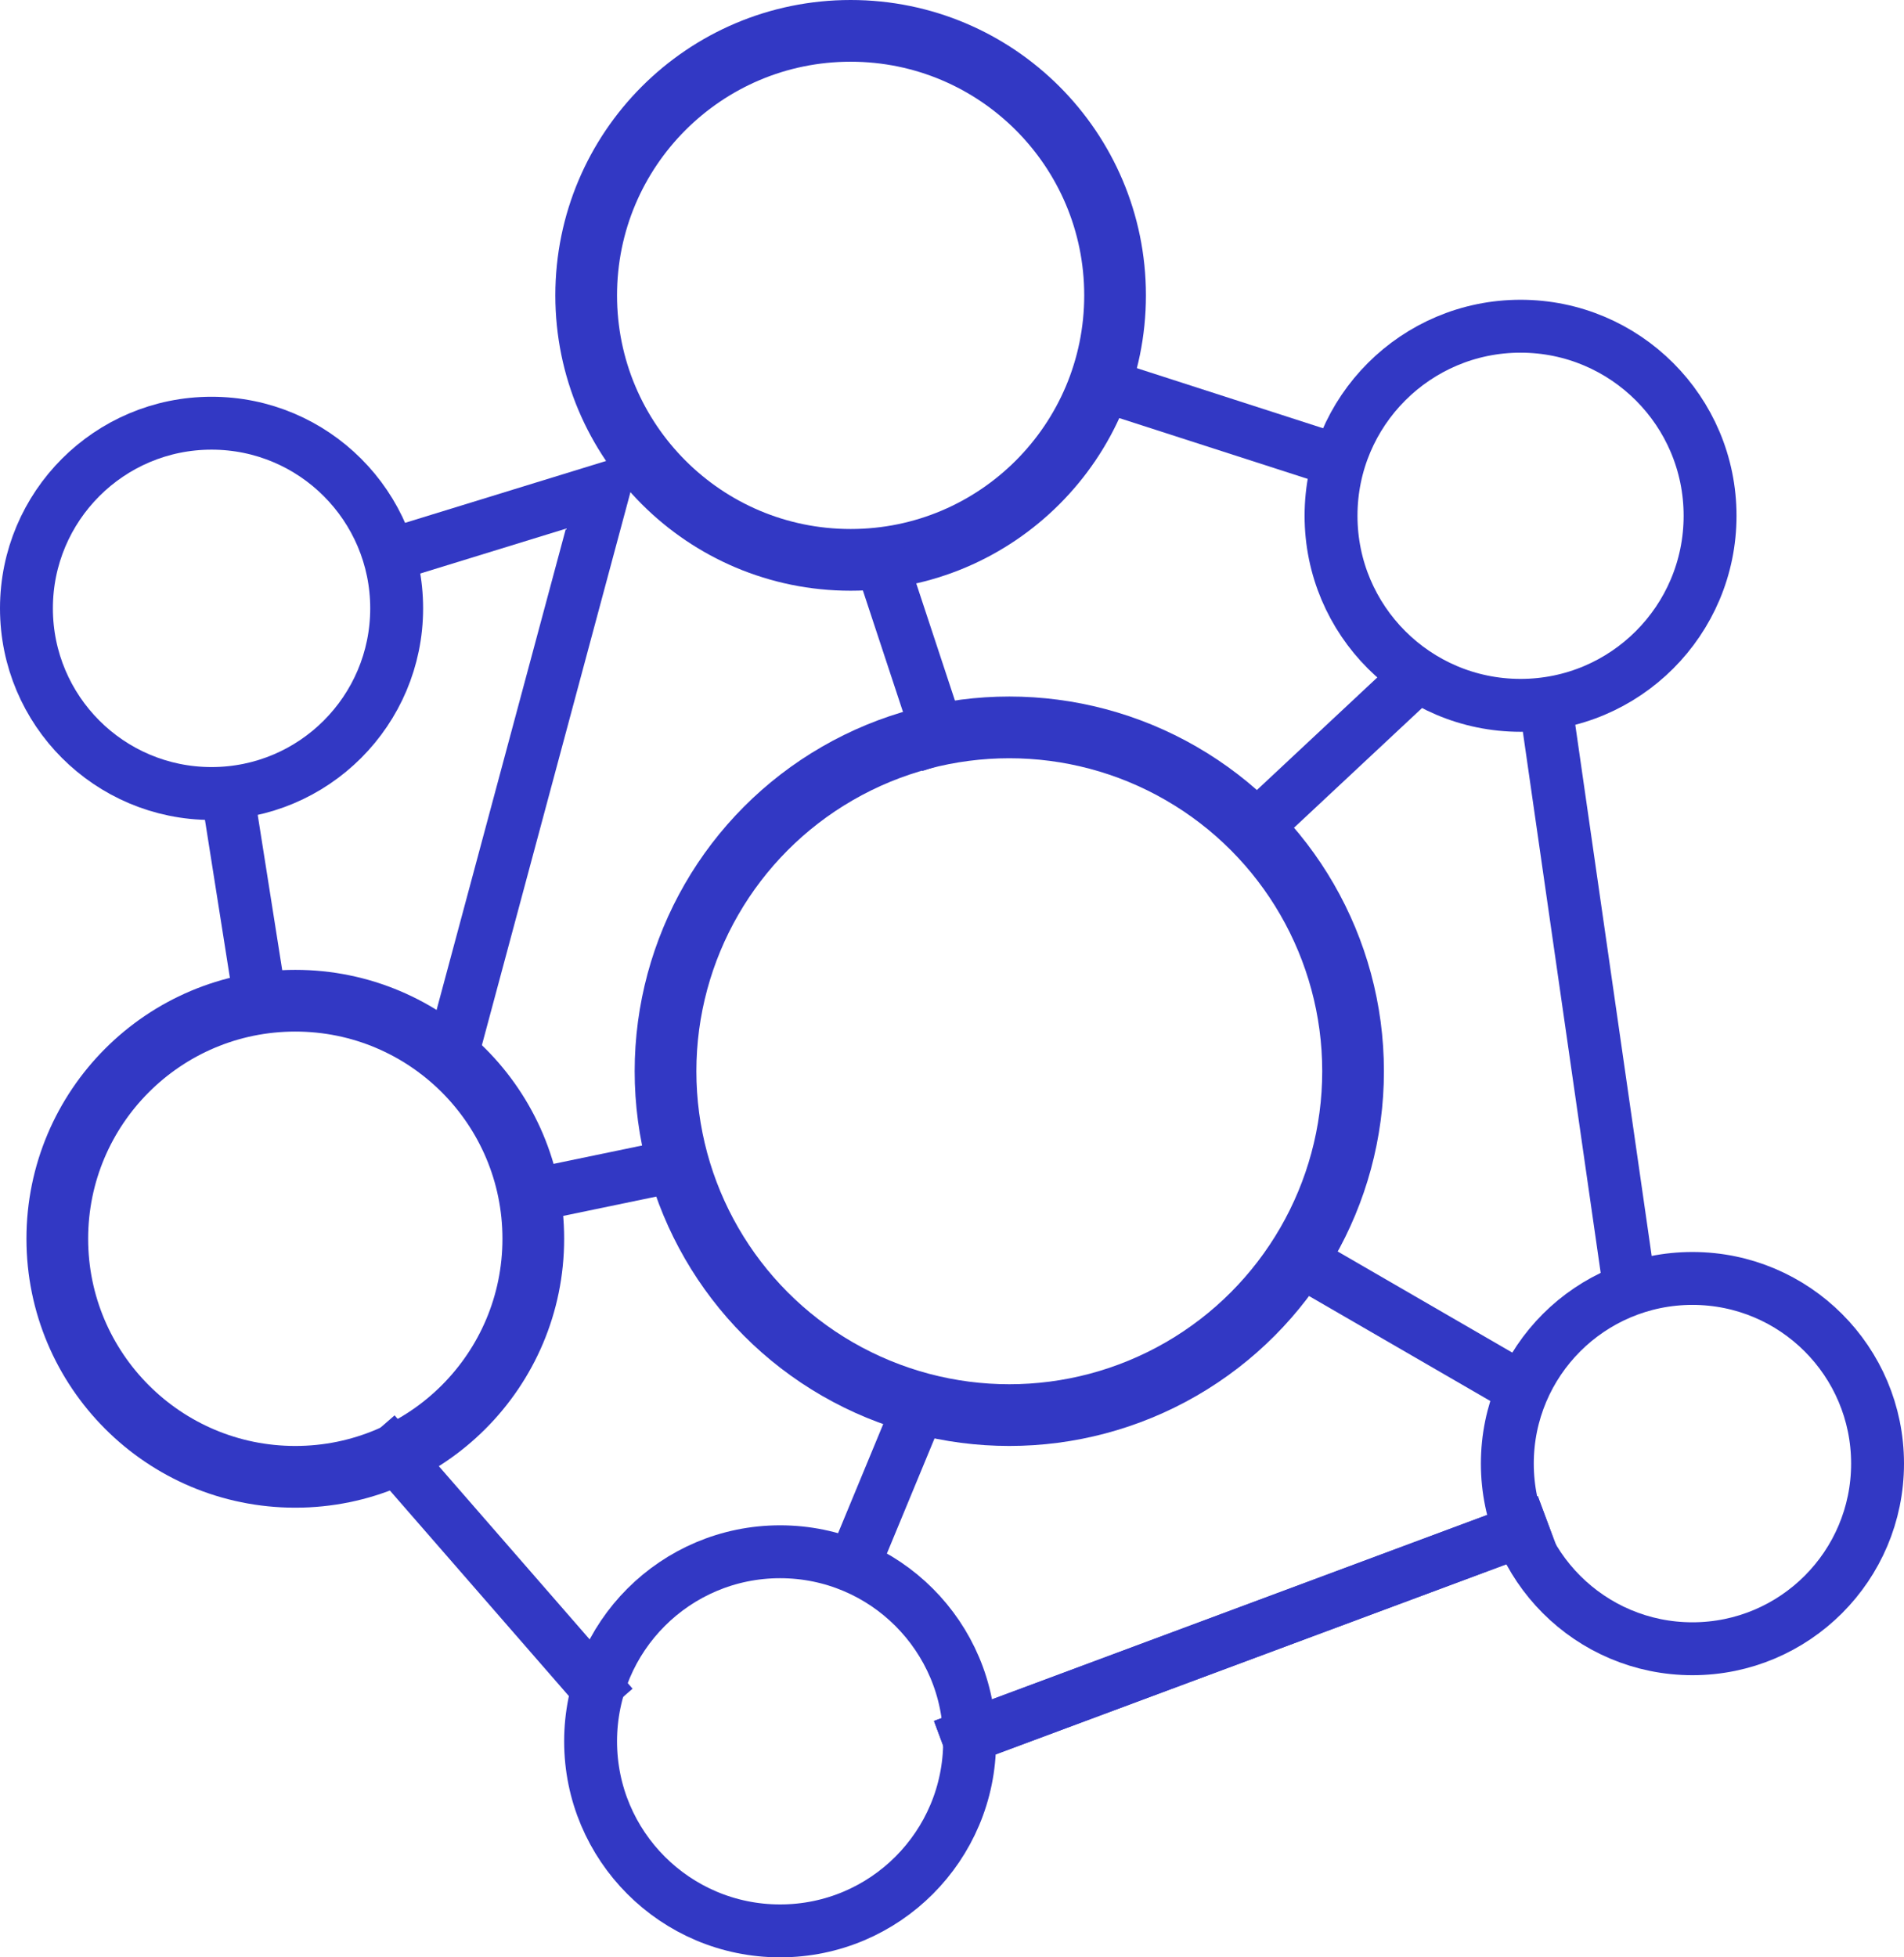
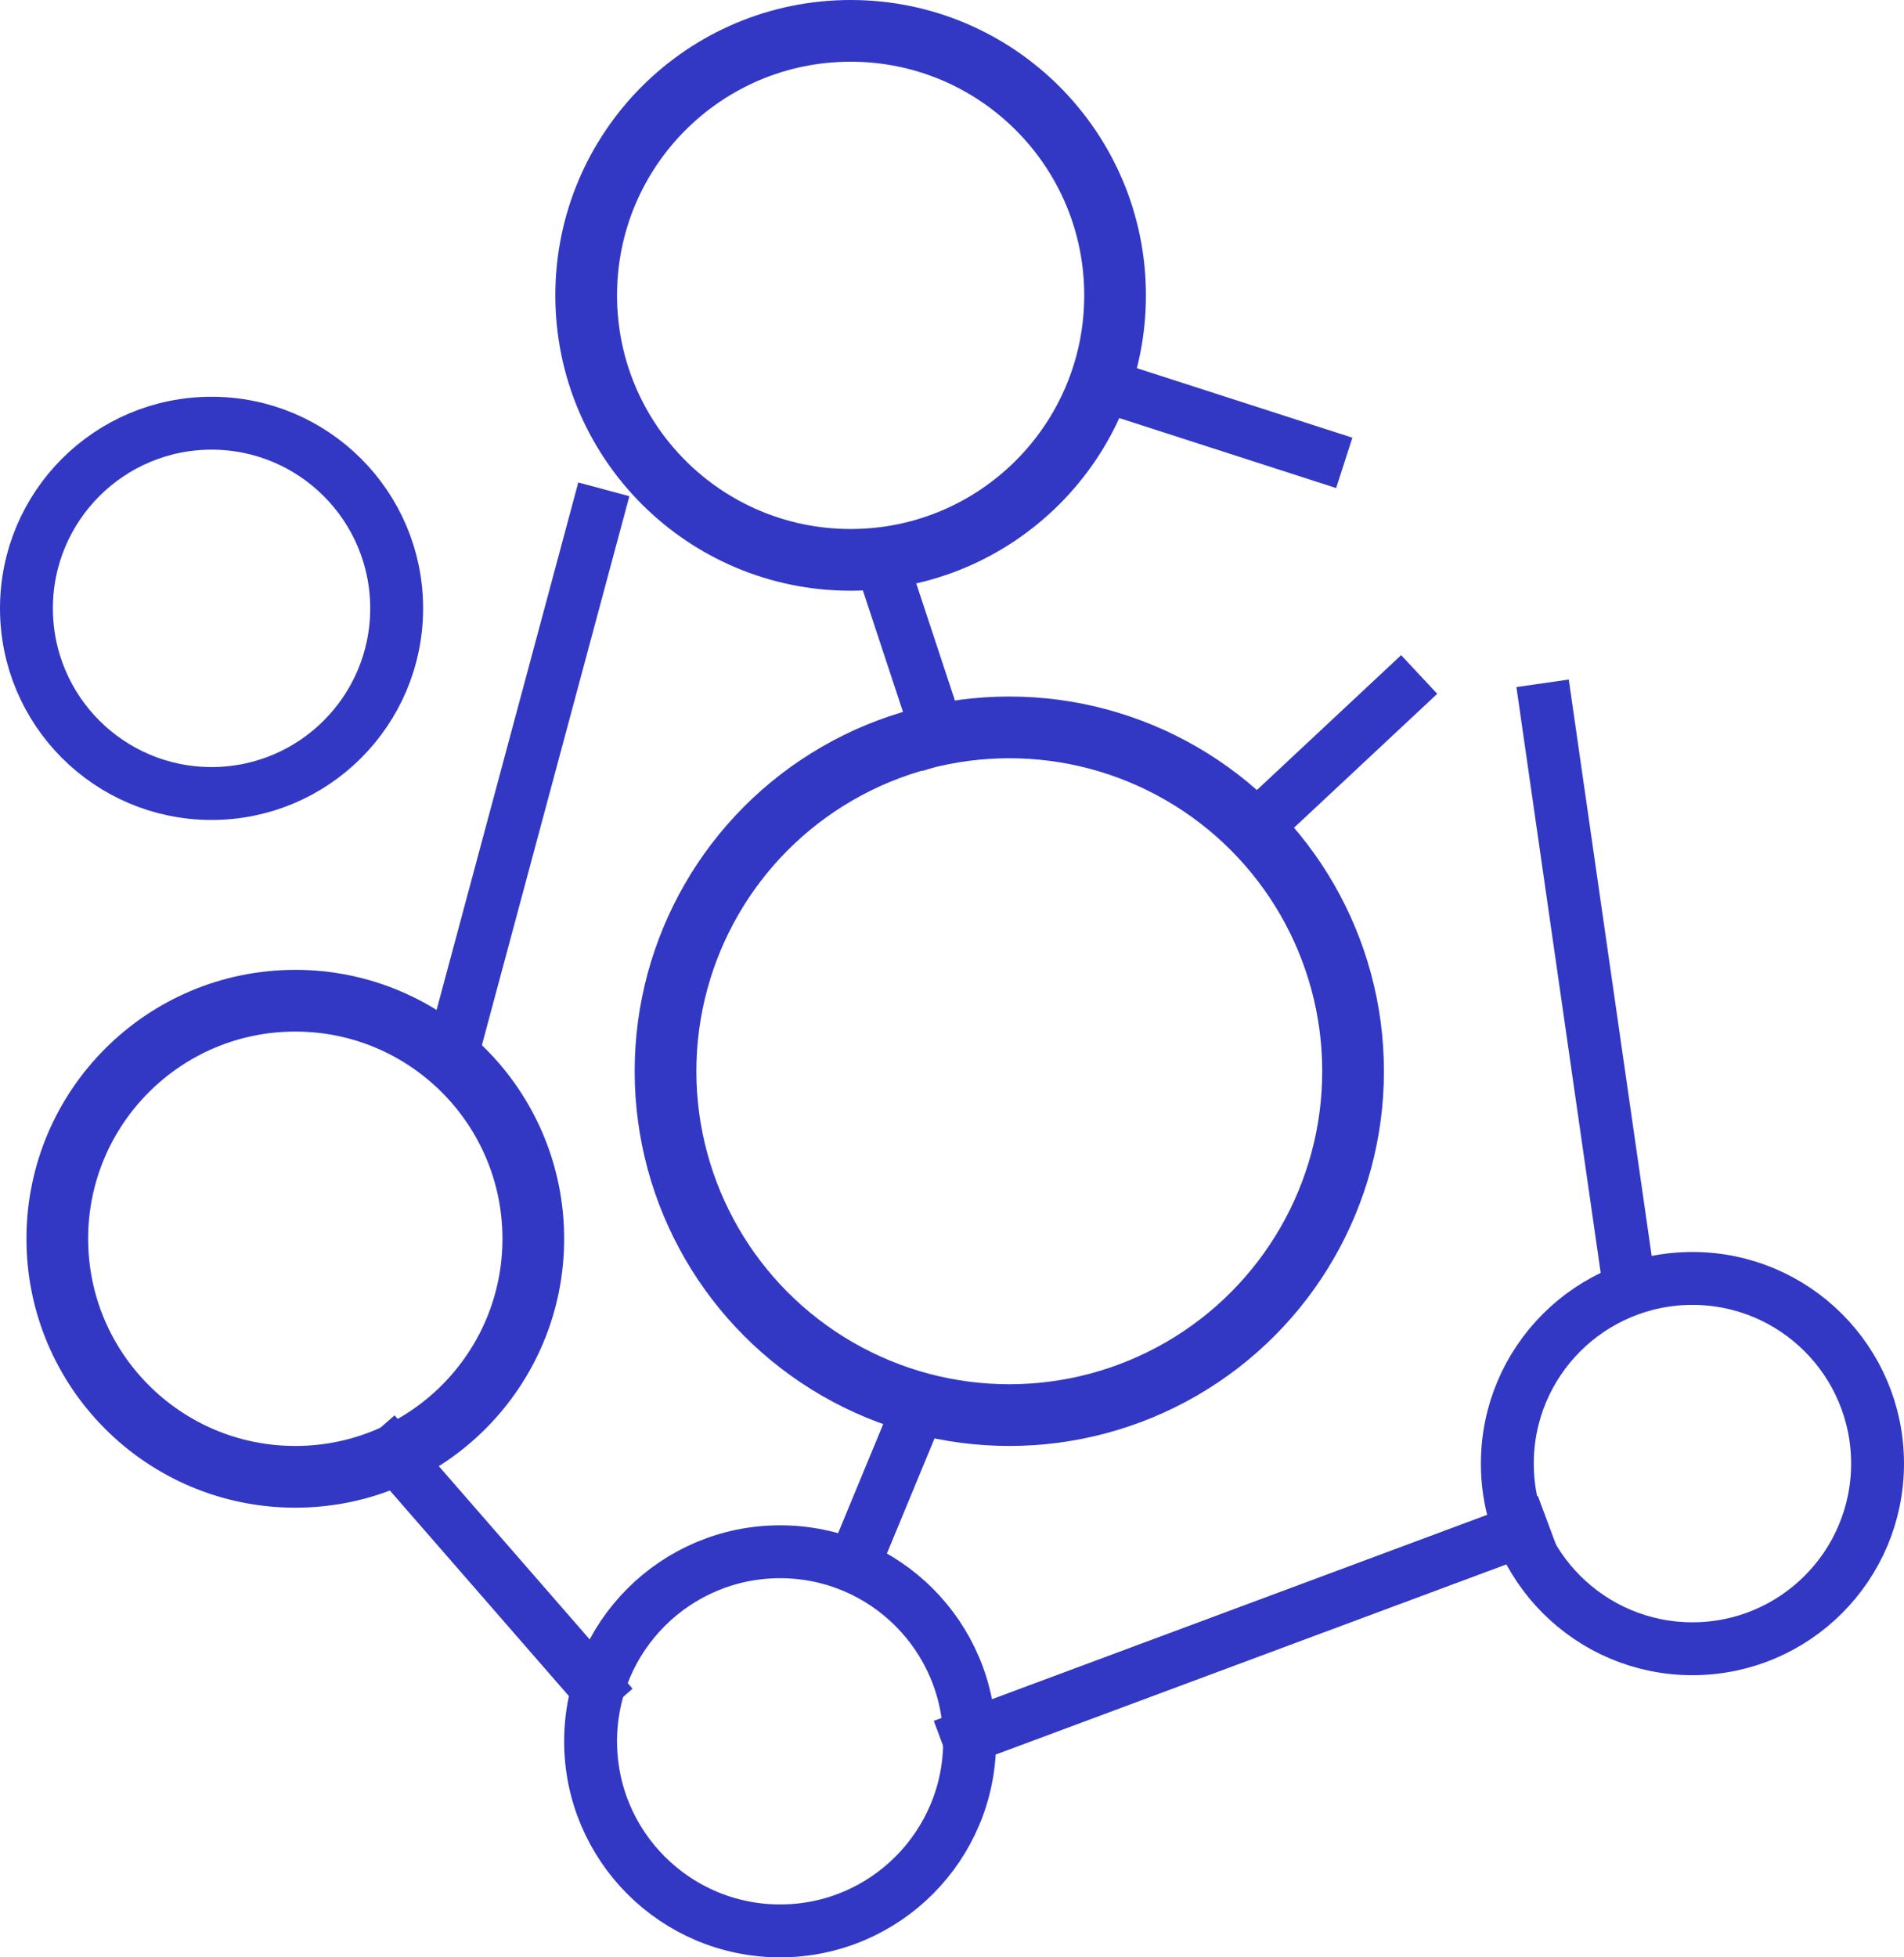
<svg xmlns="http://www.w3.org/2000/svg" width="216" height="222" viewBox="0 0 216 222" fill="none">
  <circle cx="114.5" cy="121.5" r="39" stroke="#3238C4" stroke-width="7" />
  <circle cx="96.5" cy="33.5" r="30" stroke="#3238C4" stroke-width="7" />
-   <circle cx="172.5" cy="58.5" r="21.5" stroke="#3238C4" stroke-width="6" />
  <circle cx="88.5" cy="197.5" r="21.5" stroke="#3238C4" stroke-width="6" />
  <circle cx="33.5" cy="140.5" r="27" stroke="#3238C4" stroke-width="7" />
  <circle cx="24" cy="69" r="21" stroke="#3238C4" stroke-width="6" />
  <circle cx="192" cy="166" r="21" stroke="#3238C4" stroke-width="6" />
-   <path d="M30.001 116.5L25.5 88.001" stroke="#3238C4" stroke-width="6" />
  <path d="M152.5 52.5L121.5 42.5" stroke="#3238C4" stroke-width="6" />
  <path d="M107.001 198L175.501 172.5" stroke="#3238C4" stroke-width="6" />
  <path d="M107 198L175.5 172.5" stroke="#3238C4" stroke-width="6" />
  <path d="M96.001 179.5L104.5 158.97" stroke="#3238C4" stroke-width="6" />
  <path d="M143.852 92.53L161 76.5" stroke="#3238C4" stroke-width="6" />
  <path d="M107.499 86.5L98.912 60.499" stroke="#3238C4" stroke-width="6" />
  <path d="M69.501 193.5L42.501 162.5" stroke="#3238C4" stroke-width="6" />
-   <path d="M145.001 141.5L173.501 158" stroke="#3238C4" stroke-width="6" />
  <path d="M175 77.5L185 147" stroke="#3238C4" stroke-width="6" />
-   <path d="M80 131.5L57 136.272" stroke="#3238C4" stroke-width="6" />
-   <path d="M50.499 122.5L68.501 55.5L42.501 63.501" stroke="#3238C4" stroke-width="6" />
+   <path d="M50.499 122.5L68.501 55.5" stroke="#3238C4" stroke-width="6" />
</svg>